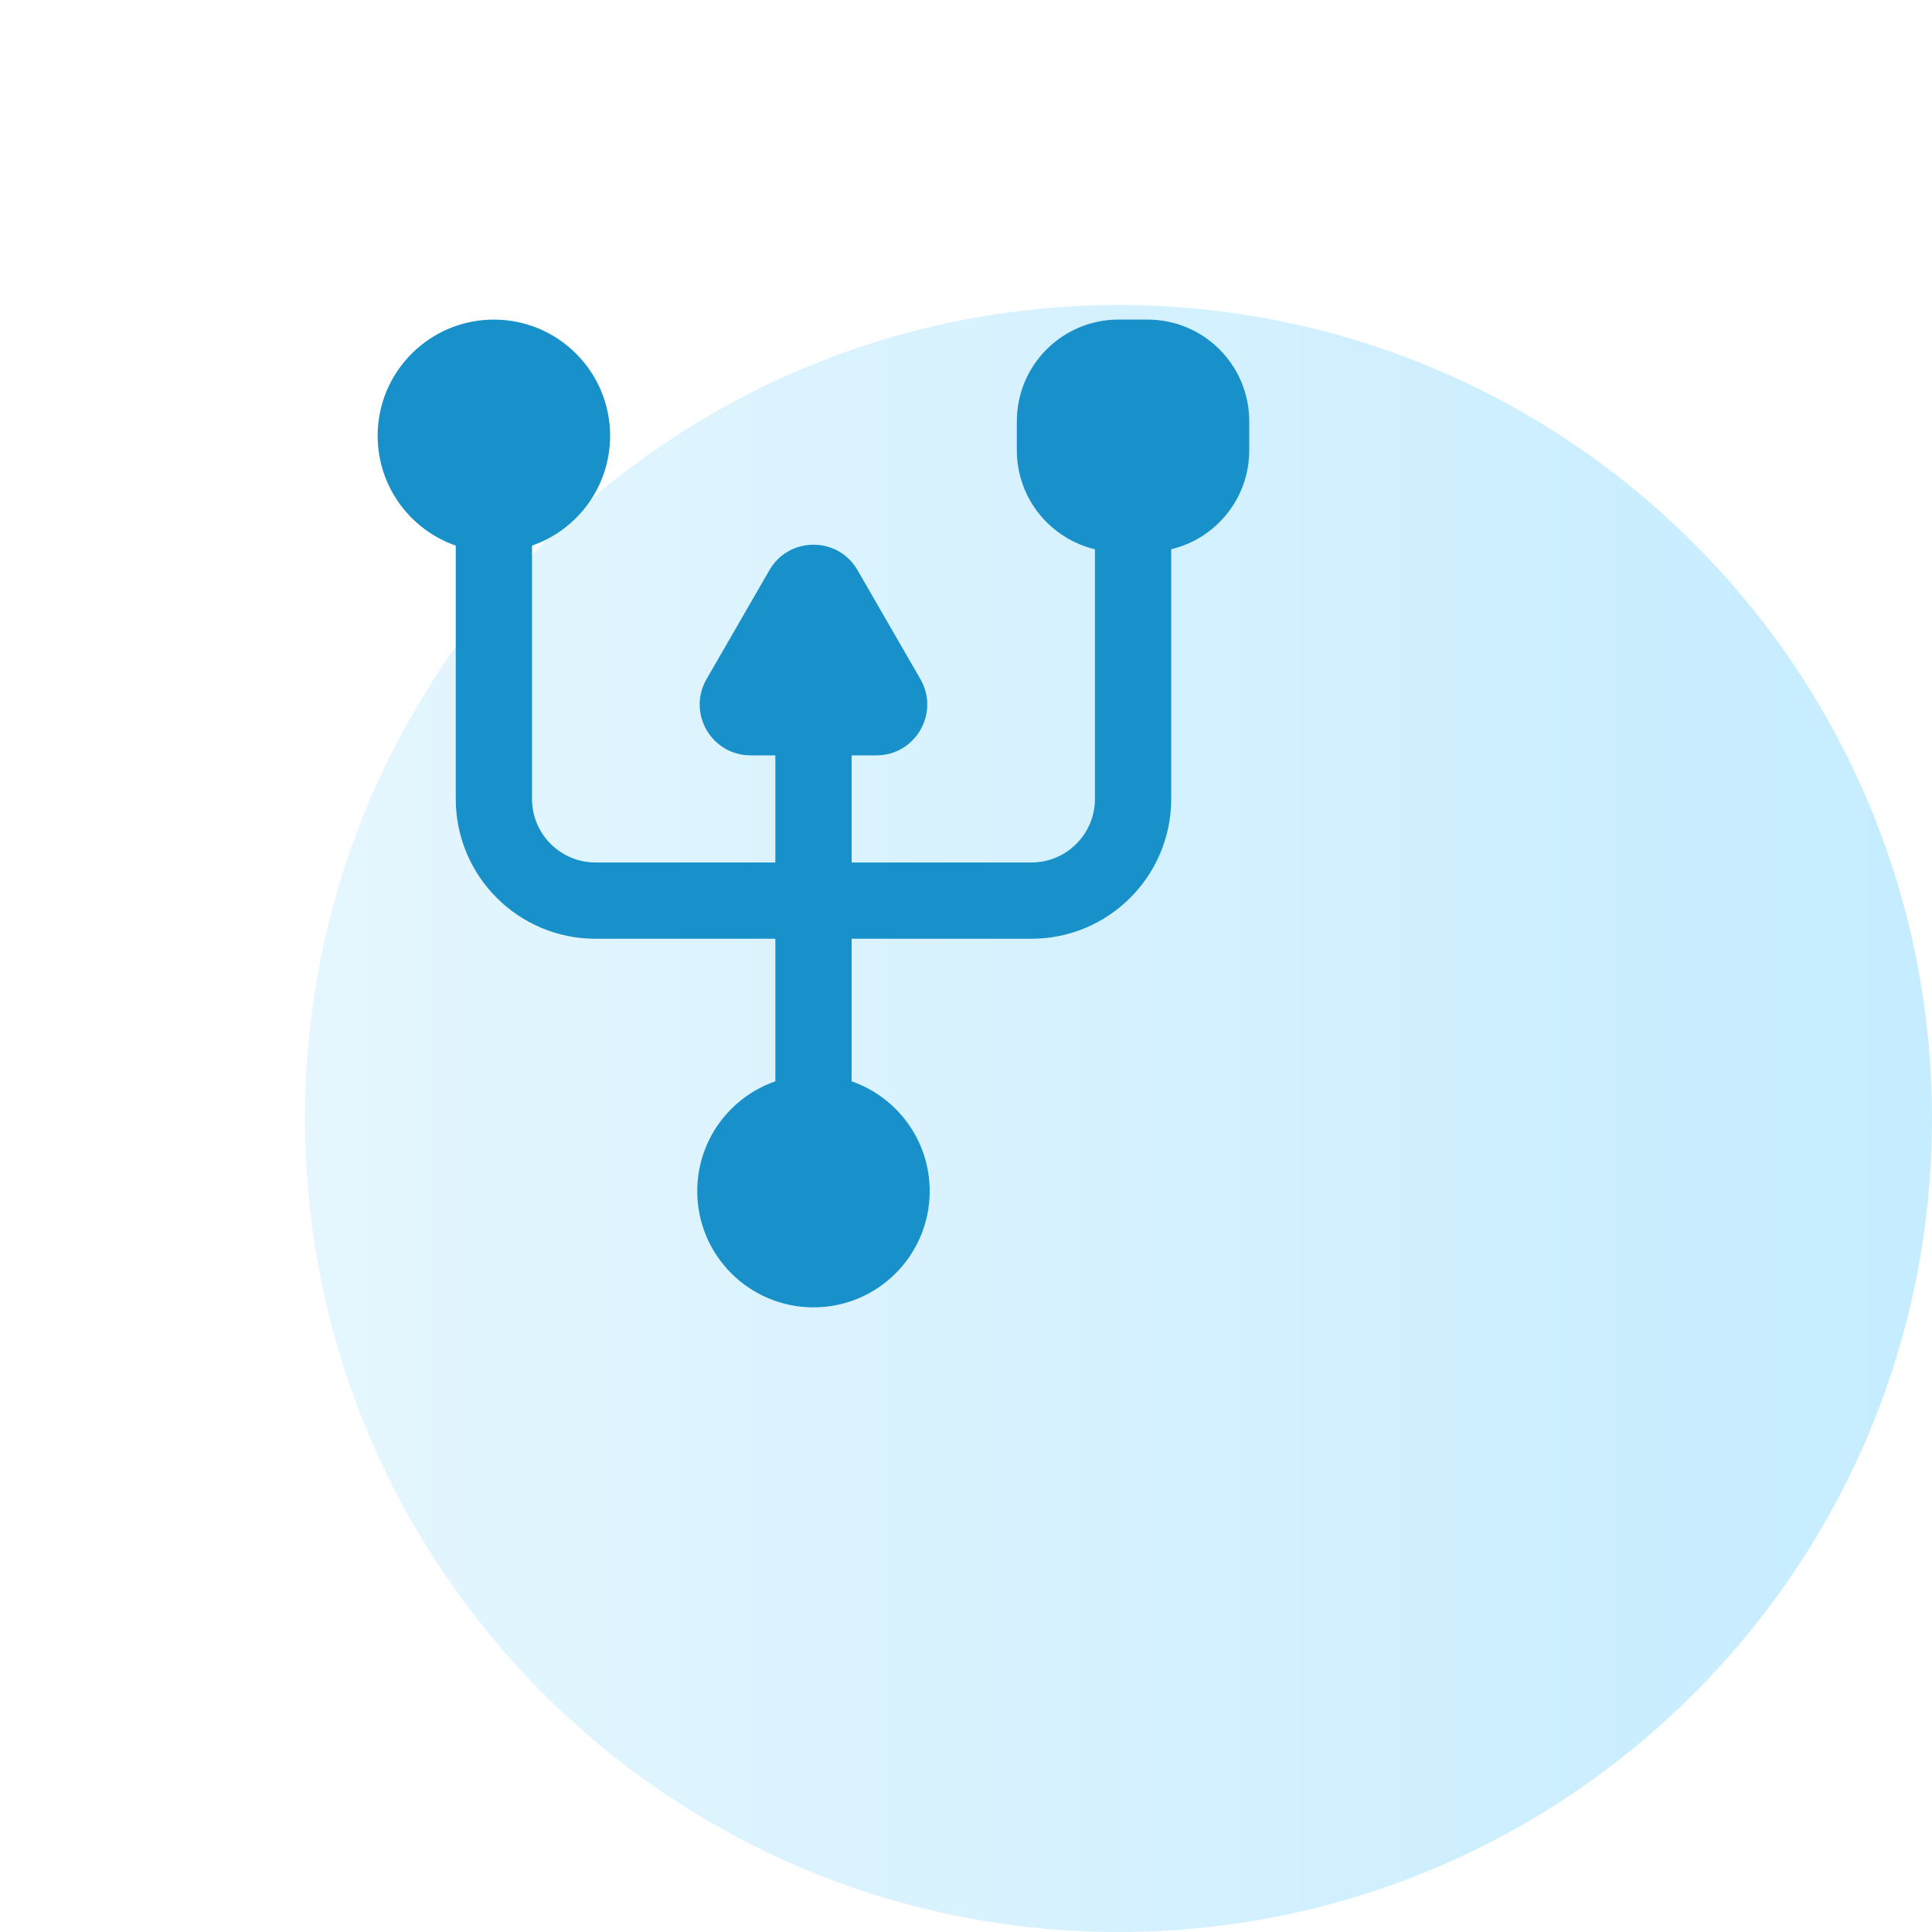
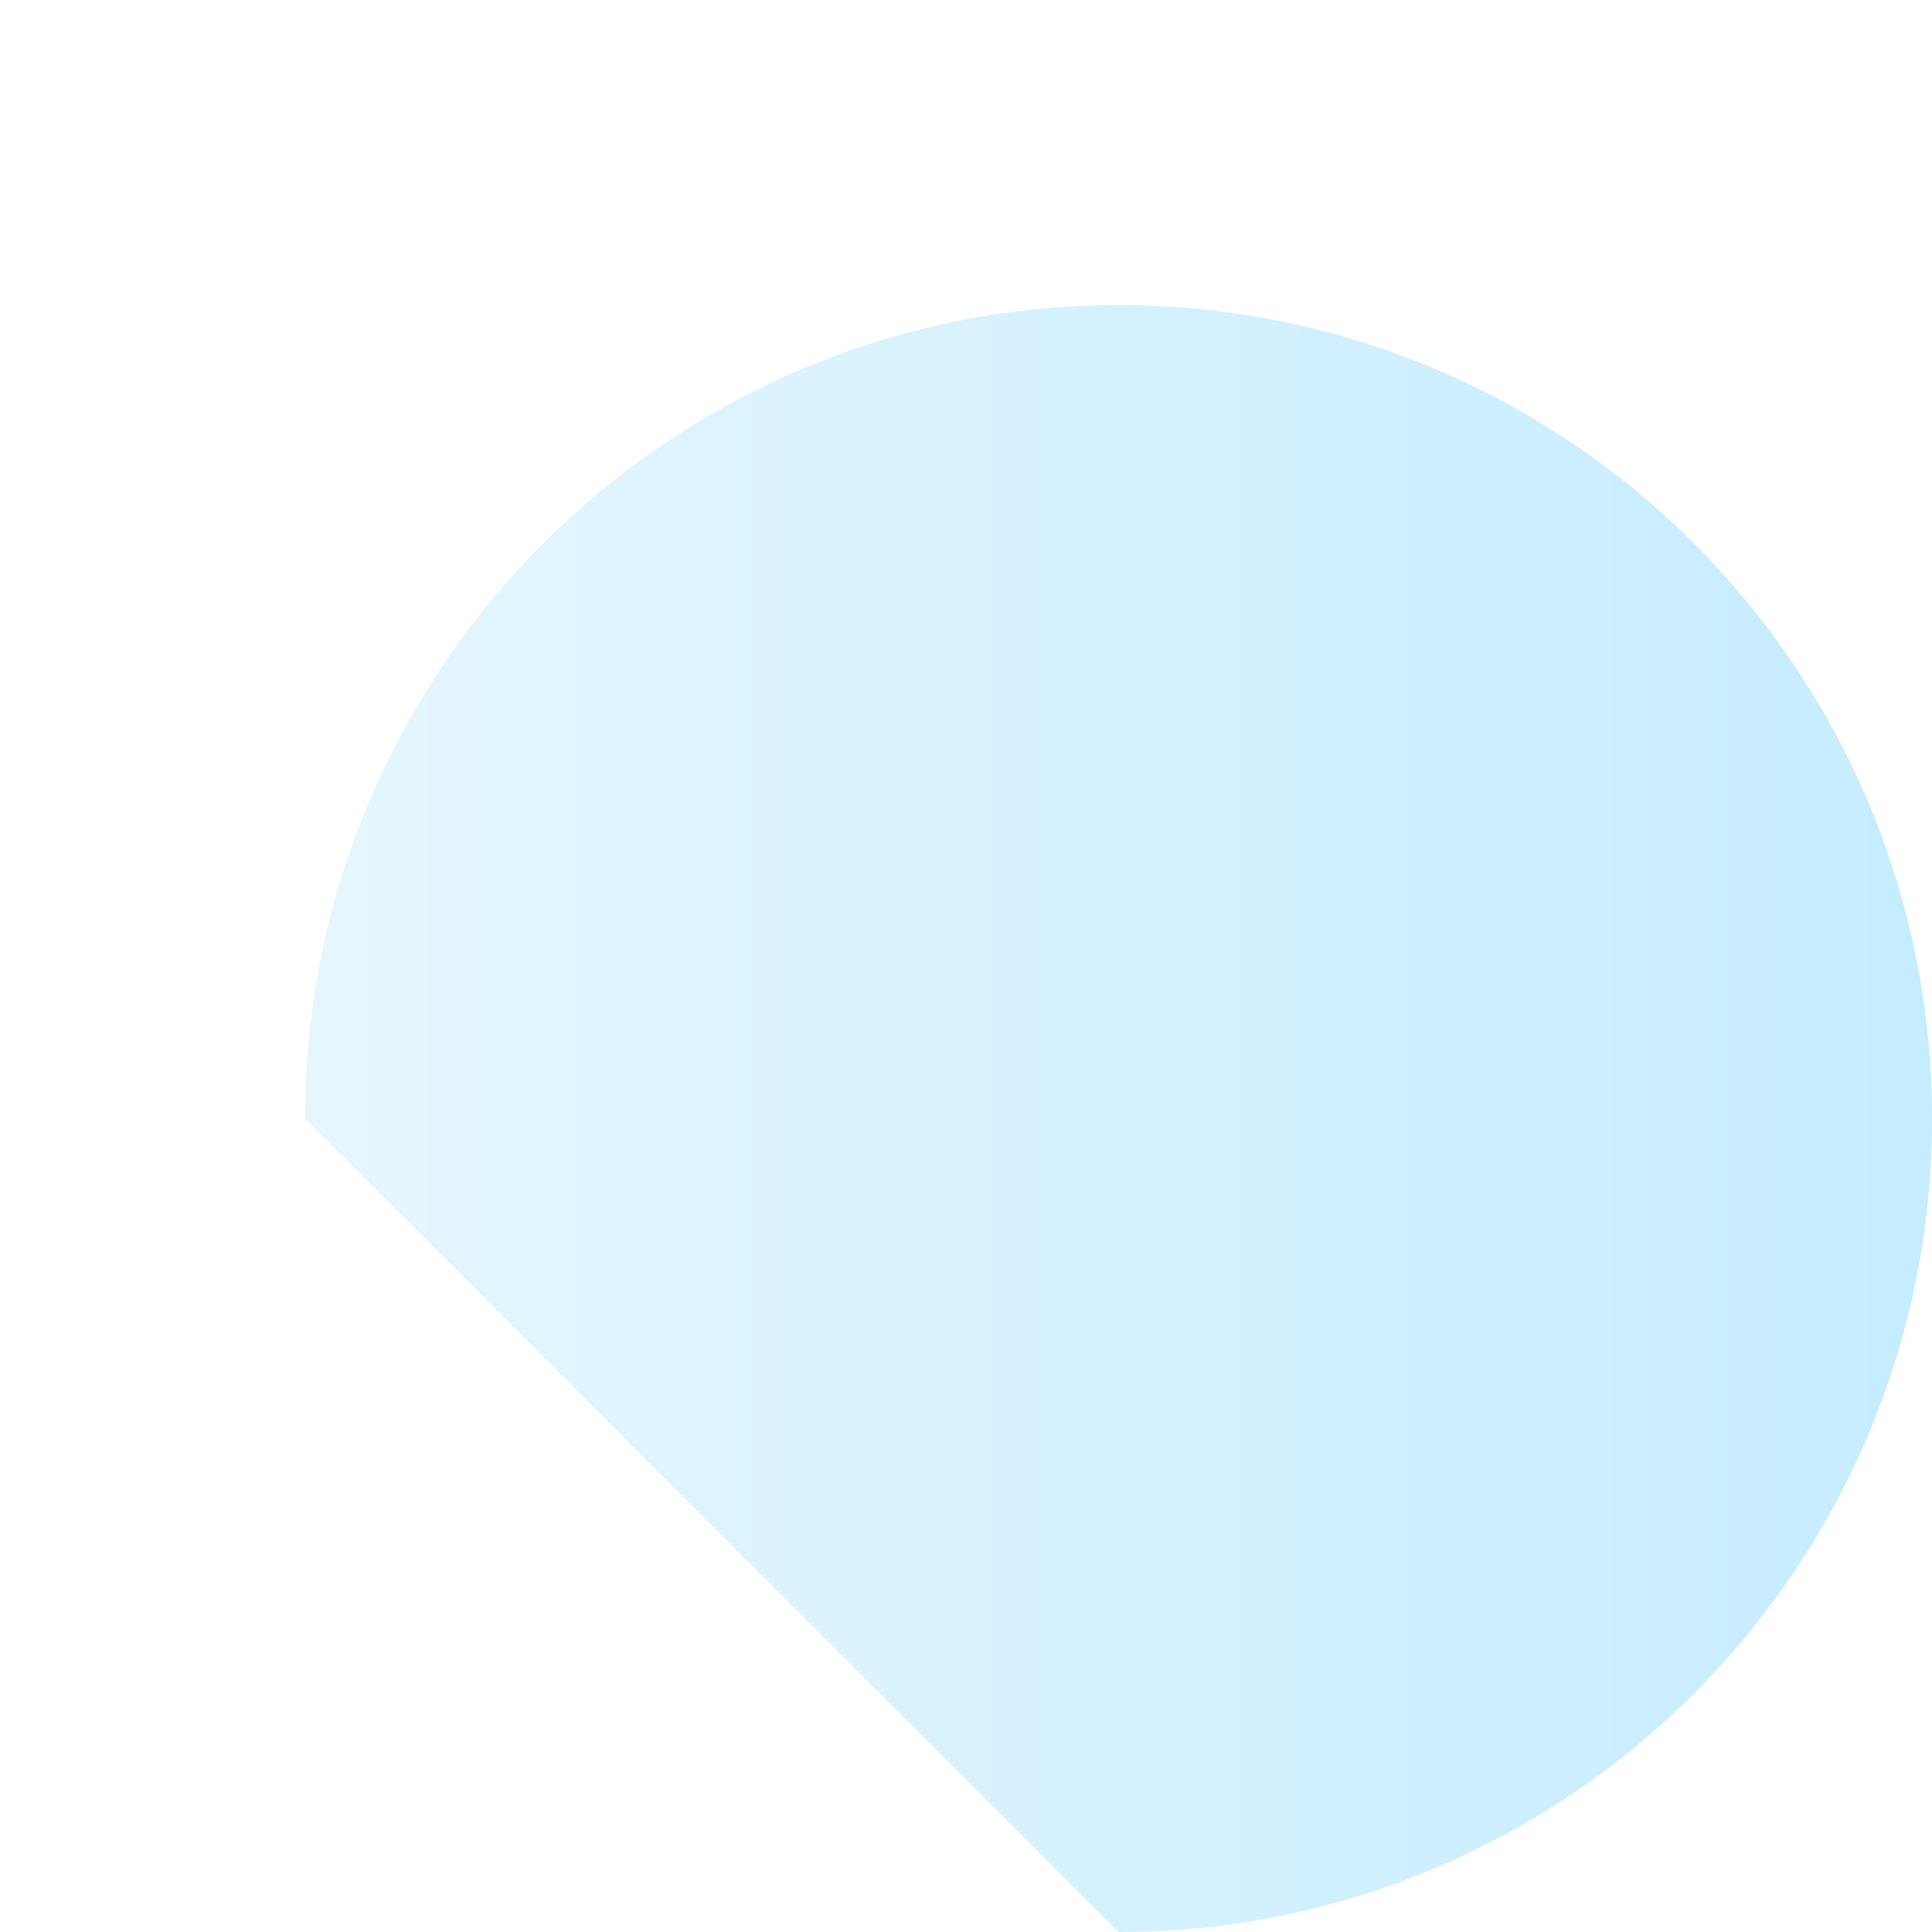
<svg xmlns="http://www.w3.org/2000/svg" width="38" height="38" viewBox="0 0 38 38" fill="none">
  <g opacity="0.5" filter="url(#filter0_d)">
-     <path d="M0 16C0 7.163 7.163 0 16 0C24.837 0 32 7.163 32 16C32 24.837 24.837 32 16 32C7.163 32 0 24.837 0 16Z" fill="url(#paint0_linear)" />
+     <path d="M0 16C0 7.163 7.163 0 16 0C24.837 0 32 7.163 32 16C32 24.837 24.837 32 16 32Z" fill="url(#paint0_linear)" />
  </g>
-   <path fill-rule="evenodd" clip-rule="evenodd" d="M18.286 23.428C18.286 22.428 17.644 21.579 16.75 21.268L16.75 18.464L20.286 18.464C21.804 18.464 23.036 17.233 23.036 15.714L23.036 10.803C23.916 10.593 24.571 9.802 24.571 8.857L24.571 8.286C24.571 7.181 23.676 6.286 22.571 6.286L22 6.286C20.895 6.286 20 7.181 20 8.286L20 8.857C20 9.802 20.655 10.593 21.536 10.803L21.536 15.714C21.536 16.404 20.976 16.964 20.286 16.964L16.75 16.964L16.75 14.857L17.237 14.857C18.007 14.857 18.488 14.024 18.103 13.357L16.866 11.214C16.481 10.547 15.519 10.547 15.134 11.214L13.897 13.357C13.512 14.024 13.993 14.857 14.763 14.857L15.25 14.857L15.25 16.964L11.714 16.964C11.024 16.964 10.464 16.404 10.464 15.714L10.464 10.731C11.358 10.421 12 9.571 12 8.571C12 7.309 10.976 6.286 9.714 6.286C8.452 6.286 7.428 7.309 7.428 8.571C7.428 9.571 8.07 10.421 8.964 10.731L8.964 15.714C8.964 17.233 10.195 18.464 11.714 18.464L15.25 18.464L15.25 21.268C14.356 21.579 13.714 22.428 13.714 23.428C13.714 24.691 14.738 25.714 16 25.714C17.262 25.714 18.286 24.691 18.286 23.428Z" fill="#1890C9" />
  <defs>
    <filter id="filter0_d" x="0" y="0" width="38" height="38" filterUnits="userSpaceOnUse" color-interpolation-filters="sRGB">
      <feFlood flood-opacity="0" result="BackgroundImageFix" />
      <feColorMatrix in="SourceAlpha" type="matrix" values="0 0 0 0 0 0 0 0 0 0 0 0 0 0 0 0 0 0 127 0" />
      <feOffset dx="6" dy="6" />
      <feColorMatrix type="matrix" values="0 0 0 0 0.927 0 0 0 0 0.975 0 0 0 0 0.996 0 0 0 1 0" />
      <feBlend mode="normal" in2="BackgroundImageFix" result="effect1_dropShadow" />
      <feBlend mode="normal" in="SourceGraphic" in2="effect1_dropShadow" result="shape" />
    </filter>
    <linearGradient id="paint0_linear" x1="7.79897e-08" y1="31.973" x2="32.029" y2="31.973" gradientUnits="userSpaceOnUse">
      <stop stop-color="#CBEEFE" />
      <stop offset="1" stop-color="#8CDAFF" />
    </linearGradient>
  </defs>
</svg>